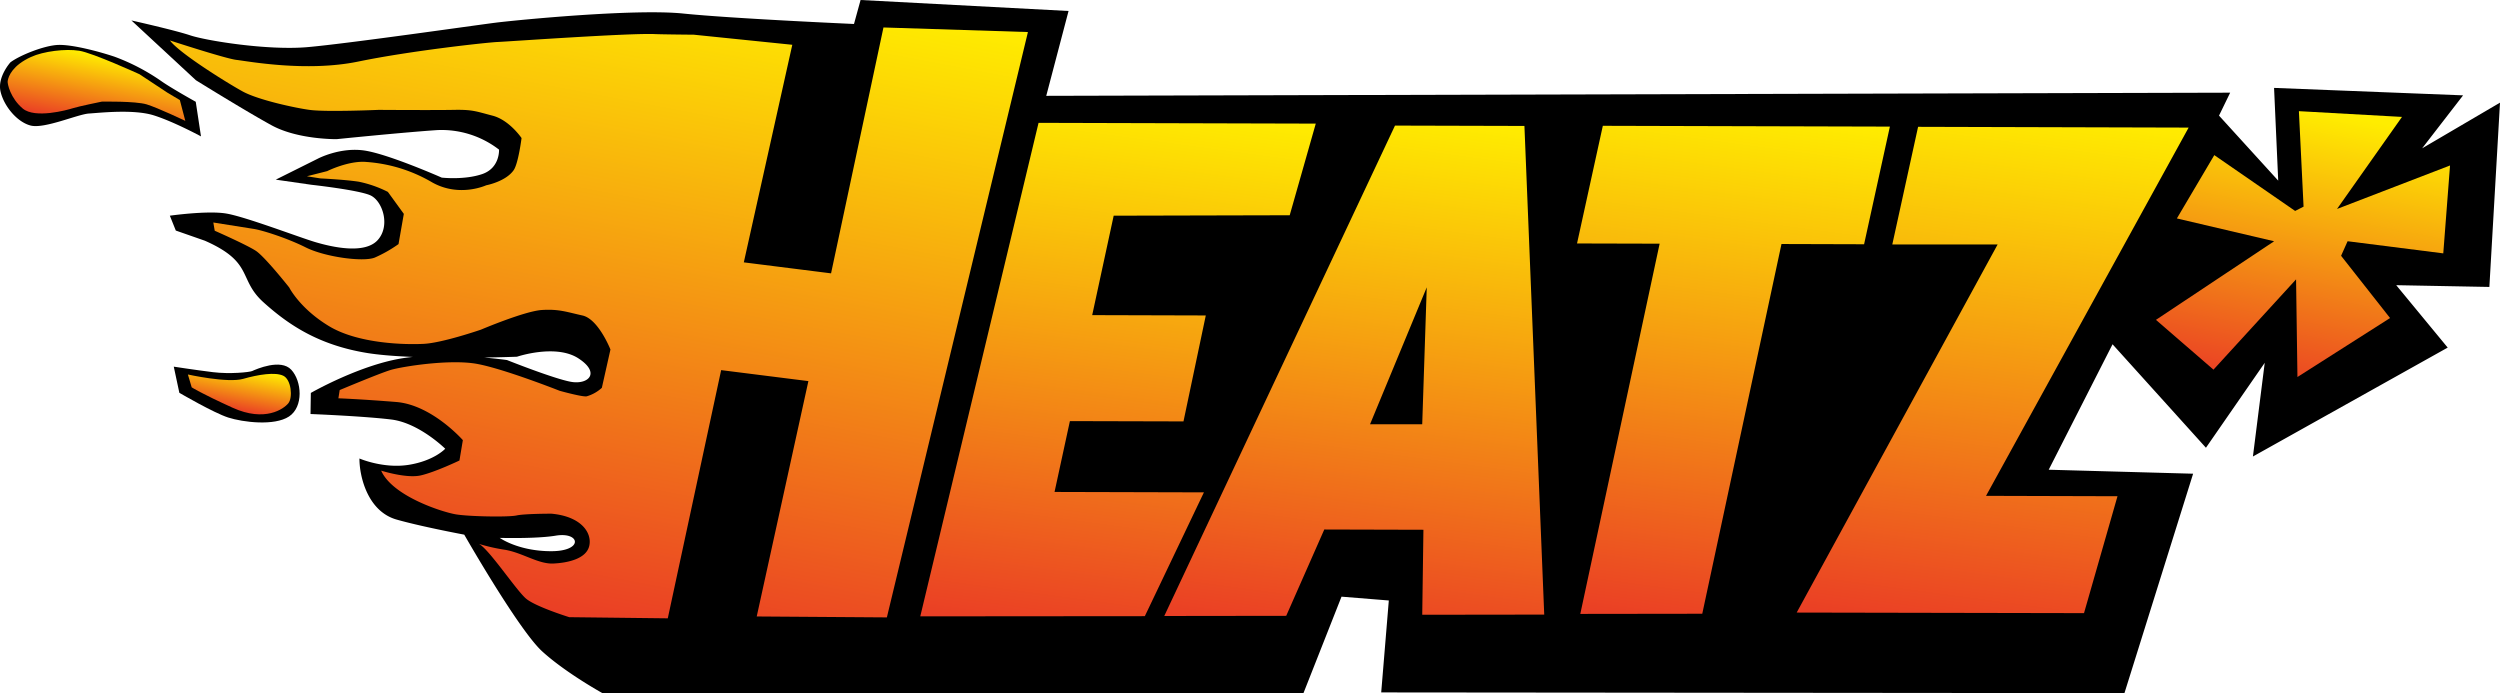
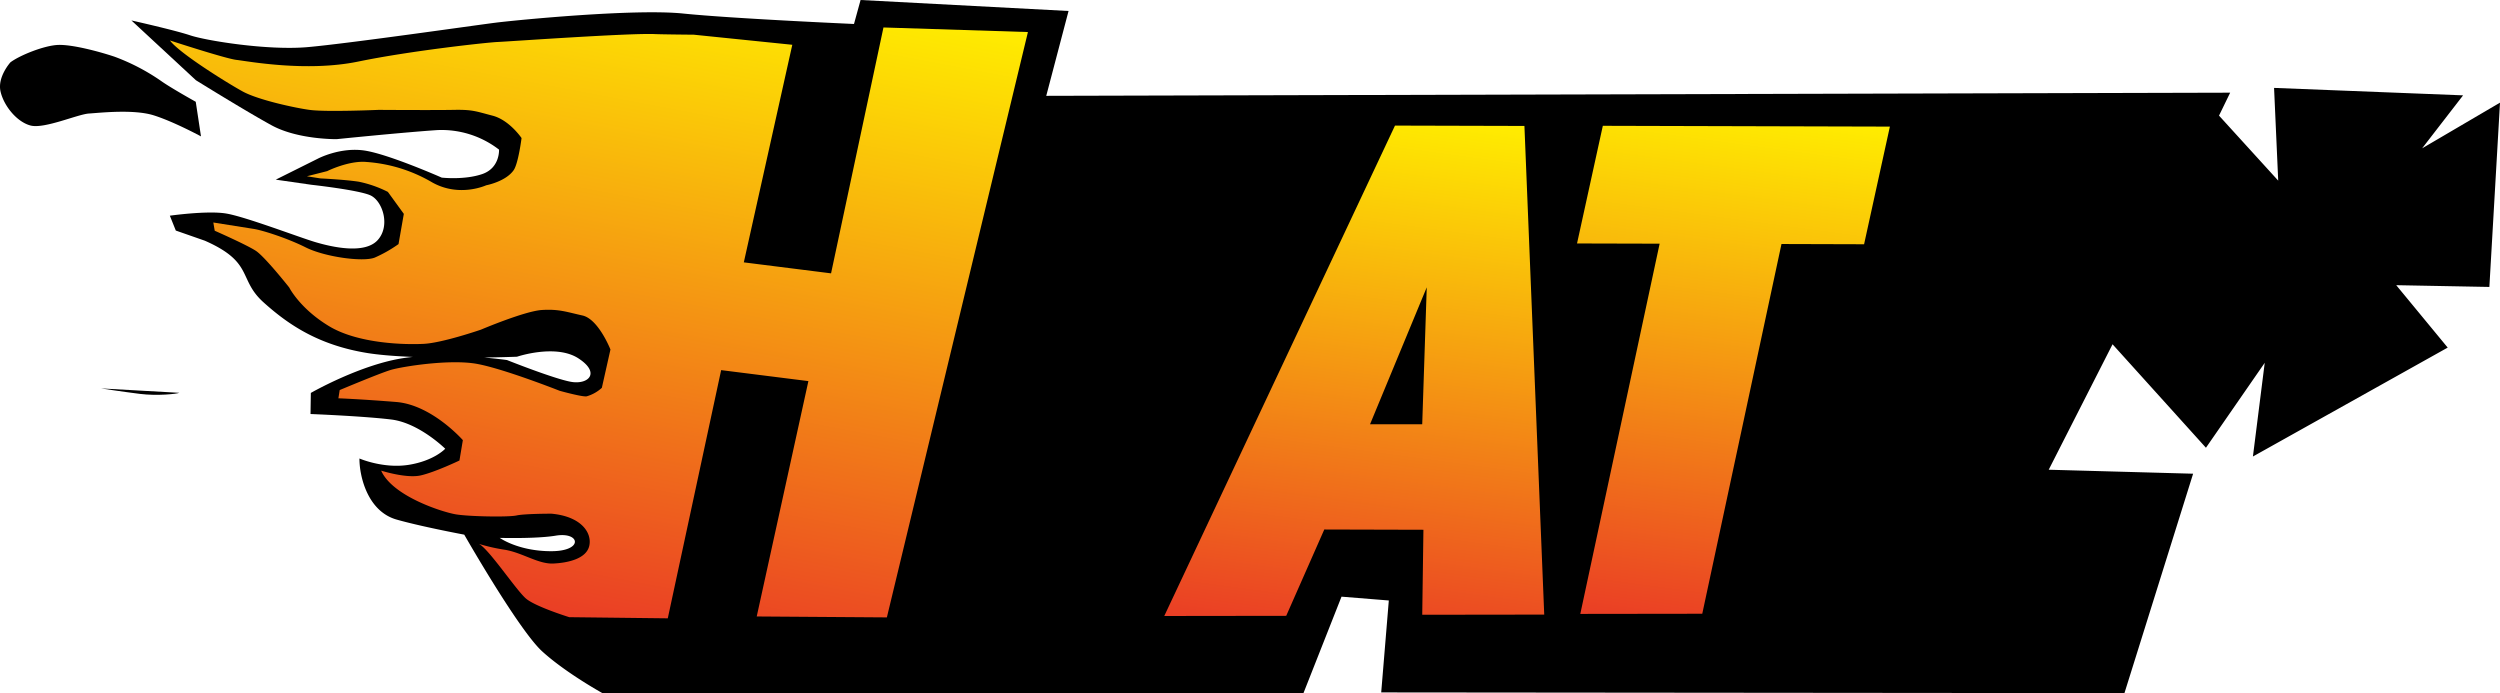
<svg xmlns="http://www.w3.org/2000/svg" xmlns:xlink="http://www.w3.org/1999/xlink" viewBox="0 0 910.11 252.43" class="w-auto h-12">
  <defs>
    <style>.cls-1{fill:url(#Unbenannter_Verlauf_19);}.cls-2{fill:url(#Unbenannter_Verlauf_19-2);}.cls-3{fill:url(#Unbenannter_Verlauf_19-3);}.cls-4{fill:url(#Unbenannter_Verlauf_19-4);}.cls-5{fill:url(#Unbenannter_Verlauf_19-5);}.cls-6{fill:url(#Unbenannter_Verlauf_19-6);}.cls-7{fill:url(#Unbenannter_Verlauf_19-7);}.cls-8{fill:url(#Unbenannter_Verlauf_19-8);}</style>
    <linearGradient id="a" x1="5.94" y1="-87.71" x2="6.97" y2="-122.37" gradientTransform="rotate(8.1 -984.066 245.004)" gradientUnits="userSpaceOnUse">
      <stop offset="0" stop-color="#e73828" />
      <stop offset="1" stop-color="#ffeb00" />
    </linearGradient>
    <linearGradient id="b" x1="98.47" y1="42.06" x2="99.12" y2="20.25" xlink:href="#a" />
    <linearGradient id="c" x1="240.05" y1="116.44" x2="249.81" y2="-212.5" xlink:href="#a" />
    <linearGradient id="Unbenannter_Verlauf_19" x1="840.11" y1="44.46" x2="840.11" y2="-58.72" gradientTransform="matrix(0.98, 0.19, -0.19, 0.98, 13.39, -60.79)" gradientUnits="userSpaceOnUse">
      <stop offset="0" stop-color="#ea3e25" />
      <stop offset="1" stop-color="#ffed00" />
    </linearGradient>
    <linearGradient id="Unbenannter_Verlauf_19-2" x1="412.78" y1="235.74" x2="412.78" y2="38.74" gradientTransform="translate(16.3 -56.48) rotate(7.68)" xlink:href="#Unbenannter_Verlauf_19" />
    <linearGradient id="Unbenannter_Verlauf_19-3" x1="509.91" y1="223.74" x2="509.91" y2="29.41" gradientTransform="translate(16.3 -56.48) rotate(7.68)" xlink:href="#Unbenannter_Verlauf_19" />
    <linearGradient id="Unbenannter_Verlauf_19-4" x1="625.8" y1="202.74" x2="625.8" y2="11.86" gradientTransform="translate(16.3 -56.48) rotate(7.68)" xlink:href="#Unbenannter_Verlauf_19" />
    <linearGradient id="Unbenannter_Verlauf_19-5" x1="728.3" y1="191.74" x2="728.3" y2="-2.38" gradientTransform="translate(16.3 -56.48) rotate(7.68)" xlink:href="#Unbenannter_Verlauf_19" />
    <linearGradient id="Unbenannter_Verlauf_19-6" x1="26.06" y1="107.45" x2="26.81" y2="82.13" gradientTransform="translate(24.65 -64.95) rotate(9.03)" xlink:href="#Unbenannter_Verlauf_19" />
    <linearGradient id="Unbenannter_Verlauf_19-7" x1="93.64" y1="202.22" x2="94.11" y2="186.29" gradientTransform="translate(24.65 -64.95) rotate(9.03)" xlink:href="#Unbenannter_Verlauf_19" />
    <linearGradient id="Unbenannter_Verlauf_19-8" x1="197.04" y1="256.54" x2="204.16" y2="16.31" gradientTransform="translate(24.65 -64.95) rotate(9.03)" xlink:href="#Unbenannter_Verlauf_19" />
  </defs>
  <g id="Ebene_2" data-name="Ebene 2">
    <g id="Ebene_1-2" data-name="Ebene 1">
      <path d="M47.84,7.44s15.64,3.5,21.41,5.43,28.11,5.56,42.67,4.29,61.33-8,68.49-8.9,50.37-5.17,68.31-3.33,62.17,3.8,62.17,3.8L313.29,0,389,4l-8.12,30.89,431-1.15-4.06,8.35,21.55,23.67L827.86,32l68.81,2.71L881.76,54l28.35-16.63-3.87,67.09-33.91-.64,18.74,22.72-70.91,39.65,4.3-34.11L803.06,163l-34-37.67L745.82,171l52.57,1.45-25,79.88-270.57-.26,2.77-33.47-17.22-1.39-13.84,35.08-163.48.15-91.54,0S206,245,197.37,237.12s-28.61-42.91-28.61-42.91l13.18,1.61s6.67,4.81,18.64,4.84,10.67-7.14,1.74-5.66c-9.36,1.55-28.44.55-28.44.55s-19-3.41-29.52-6.41-13.53-15.68-13.51-22.23c0,0,8.74,3.8,18,2.3s13.23-5.85,13.23-5.85-9.51-9.4-19.64-10.64-29.4-2-29.4-2l.12-7.68s18.33-10.52,34.27-12.76,37.13.79,37.13.79,17,6.78,23.26,7.92,11-3.16,2.75-8.53-22.36-.6-22.36-.6-37.59,1.47-54.82-1.4-28.15-10-37.49-18.43S92.56,95.55,74.58,87.63L64,83.93l-2.17-5.41s13.46-1.91,20.38-.81,26.63,8.66,32.59,10.43,17.88,4.53,22.67-.71,1.79-14.45-2.77-16.38-21.31-3.78-21.31-3.78l-13-1.87,15.4-7.68s8.19-4.3,17.08-2.89,27.94,9.83,27.94,9.83,8.17.94,14.71-1.28,6.15-8.91,6.15-8.91A34.21,34.21,0,0,0,159,47.37c-13.31.92-36.44,3.29-36.44,3.29s-14.09.21-23.71-5.06S71.31,29.2,71.31,29.2Z" />
      <path d="M3.79,22.7S-1,28,.19,33.28s6,11.17,11,12.43,17.14-4.12,21.17-4.38S48.68,39.69,56,42s17.17,7.65,17.17,7.65l-1.91-12.6S62.16,32,58.52,29.39a75.83,75.83,0,0,0-16.83-8.75c-5.77-1.93-15.49-4.49-20.58-4.28S7.12,20.17,3.79,22.7Z" />
-       <path d="M65.29,143s12.47,7.29,17.79,9,16.8,3.16,22.14-.38,4.67-12.84.83-17-12.74-.23-14.27.46c-.91.41-8,1.18-14.31.4s-14.21-2-14.21-2Z" />
-       <polygon class="cls-1" points="806.1 56.47 792.48 79.52 827.88 87.83 784.86 116.44 805.8 134.57 835.87 101.7 836.37 137.25 870.09 115.78 852.26 93.12 854.63 87.82 889.46 92.24 891.92 60.24 850.78 76.07 874.43 42.56 836.9 40.47 838.6 75.23 835.53 76.79 806.1 56.47" />
-       <path class="cls-2" d="M469.51,78.36l-64.08.16-7.82,36.2,41.35.12-8.12,38.57-41.35-.11-5.59,25.79,54.38.15-21.51,45.07-81.75.07L378.08,44.72,479,45Z" />
+       <path d="M65.29,143c-.91.41-8,1.18-14.31.4s-14.21-2-14.21-2Z" />
      <path class="cls-3" d="M518.19,192.86l-36.09-.1-13.86,31.43-44.4.06,84-178.53,47.12.13,7.21,177.89-44.41.06Zm-19.44-38.4,19,0,1.65-49.86Z" />
      <path class="cls-4" d="M678.61,88.92l-30.07-.09L619.7,223.43l-44.4.06L604.18,88.71l-30.07-.08L583.5,45.8,688,46.09Z" />
-       <path class="cls-5" d="M758.67,223.21,654.07,223l73.15-134L688.88,89l9.39-42.83,98.49.28L723,180.51l47.86.14Z" />
-       <path class="cls-6" d="M67.46,44s-10-4.76-14.06-6-16.35-1-16.35-1-8.38,1.71-10.51,2.39-13.78,3.88-18.25.13-5.65-9-5.5-10c.32-2,1.93-5.77,8.49-8.78,4.54-2.09,12.63-3.06,17.57-2.27s21.93,8.55,21.93,8.55l10.08,6.66,4.62,2.76Z" />
-       <path class="cls-7" d="M68.4,136.33s14.45,3.2,20.12,1.59,11.69-2.53,14.61-1.13,3.51,7.93,1.85,10-8.54,7-20.33,1.63S69.78,141,69.78,141Z" />
      <path class="cls-8" d="M61.87,14.73s20.32,6.64,24.24,7.08,25.37,4.51,44.31.6,46.72-6.95,50.82-7.13,48.13-3.3,57.18-2.87c2.94.13,14.14.22,14.14.22l35.87,3.67L270.78,95.51l31.76,4L321.62,10l52.59,1.67L322.86,224.76l-47.38-.34,18.81-85.68-31.76-4L243.1,225.1l-35.86-.42s-12.18-3.78-15.71-6.73S178,199.87,174.35,198a65.92,65.92,0,0,0,9.51,2.15c6.34,1.07,12.14,5.25,17.56,5s12-1.76,13.09-6.39S211.79,188,200.69,187c0,0-9.77,0-12.65.65s-17,.41-21.95-.38-23.24-6.63-27.33-15.94c0,0,9.15,2.93,14.4,1.74s14.1-5.43,14.1-5.43l1.24-7.41s-11.26-12.84-24.26-13.89S123.19,145,123.19,145l.47-3s14.44-6.07,18.53-7.31,21.62-4.05,31.56-2.2,30,9.78,30,9.78,8.48,2.36,9.87,2a13.76,13.76,0,0,0,5.48-3.09l3.13-13.93s-4.36-11.11-10.2-12.4-8.5-2.38-14.74-2S175.11,120,175.11,120s-13.91,4.8-20.74,5.17-23.92,0-34.58-6.43-14.5-14.08-14.5-14.08S96.41,93.43,93.11,91.29C89.56,89,78.17,84,78.17,84l-.51-3,14.81,2.35c3,.47,12,3.29,18.86,6.73s20.88,5.41,25.13,3.68a48.59,48.59,0,0,0,8.62-4.9l1.93-11-5.81-8a41.94,41.94,0,0,0-10.55-3.7c-4.94-.78-14-1.21-14-1.21l-4.93-.78,7.38-1.87s7.82-3.9,14.26-3.34a54.71,54.71,0,0,1,23.91,7.4C167.19,72,177,67.45,177,67.45s7.08-1.32,10-5.5c1.71-2.47,2.87-11.69,2.87-11.69s-4.43-6.56-10.55-8.15-7.24-2.25-14.25-2.11-27.23,0-27.23,0-19.23.83-25.17,0c-5.06-.68-18.65-3.59-24.32-6.7S65.19,19.31,61.87,14.73Z" />
    </g>
  </g>
</svg>